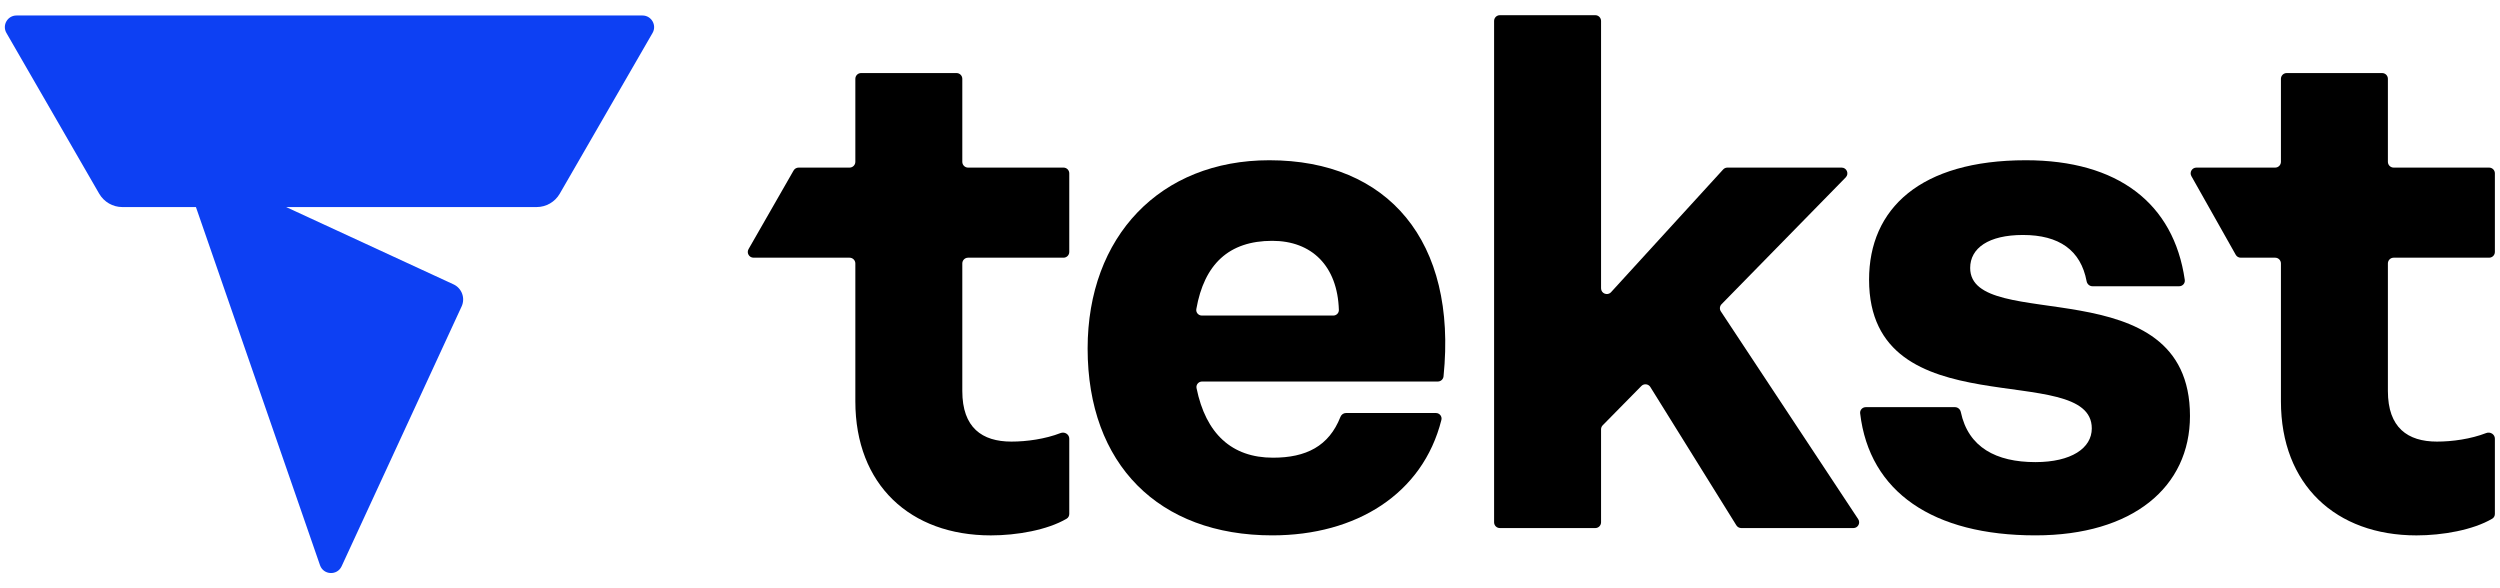
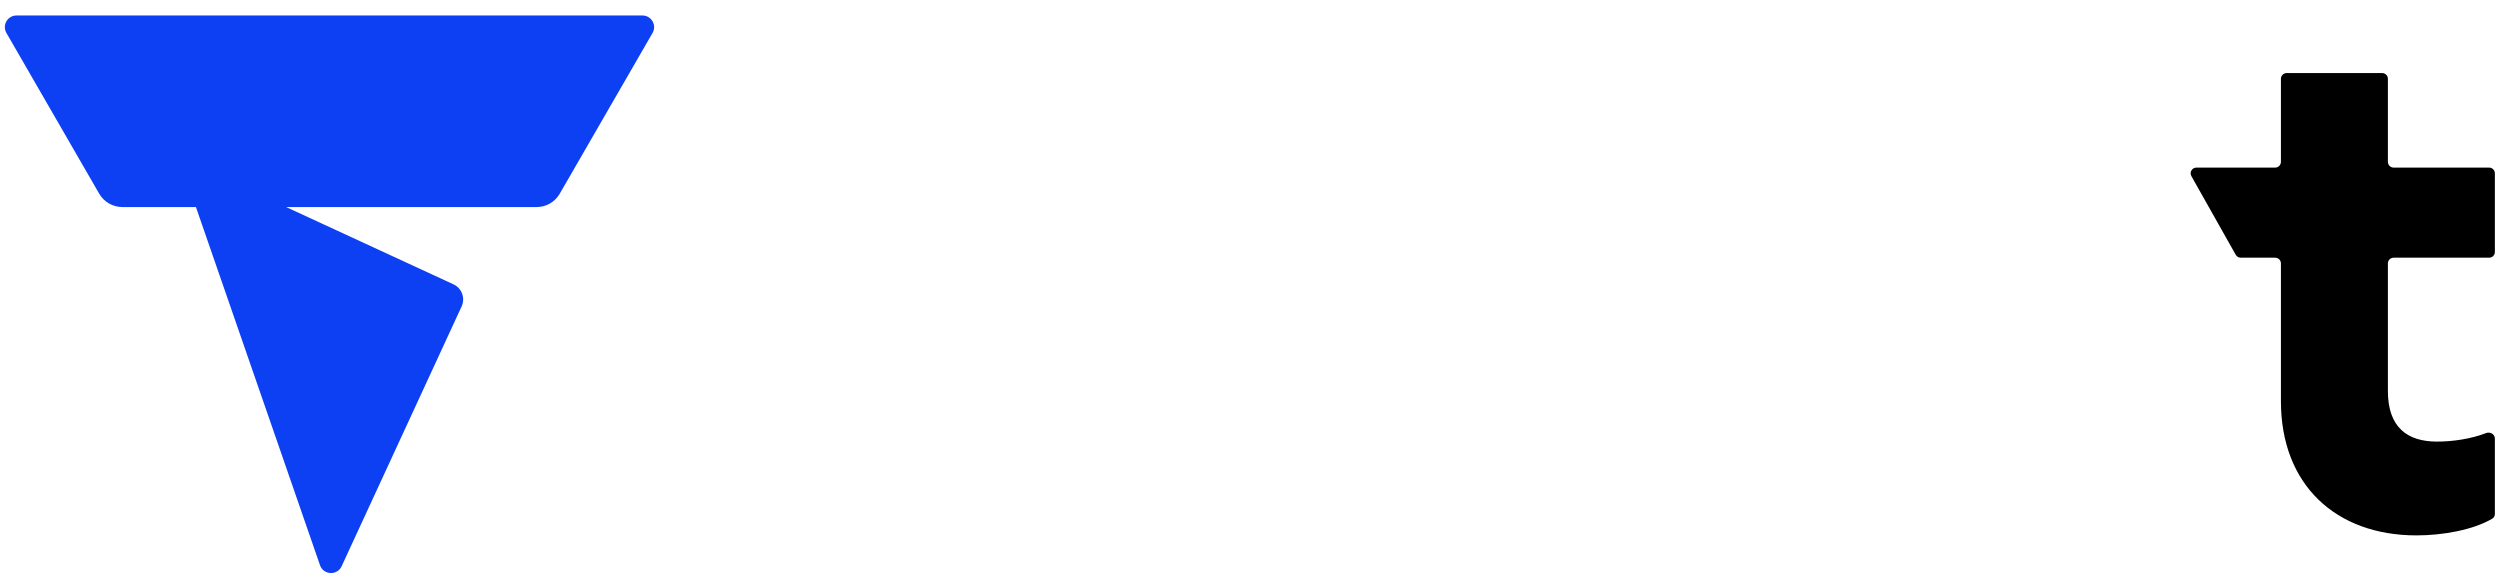
<svg xmlns="http://www.w3.org/2000/svg" fill="none" viewBox="0 0 102 24" width="100%">
  <g clip-path="url(#clip0_492_334)">
-     <path d="M43.392 6.838C43.521 6.838 43.626 6.943 43.626 7.072V10.28C43.626 10.409 43.521 10.514 43.392 10.514H39.496C39.367 10.514 39.262 10.619 39.262 10.749V15.955C39.262 17.45 40.069 18.017 41.265 18.017C41.89 18.017 42.642 17.913 43.273 17.668C43.437 17.604 43.626 17.72 43.626 17.896V20.97C43.626 21.049 43.587 21.123 43.519 21.163C42.731 21.626 41.484 21.844 40.427 21.844C37.139 21.844 34.898 19.781 34.898 16.373V10.749C34.898 10.619 34.792 10.514 34.663 10.514H30.745C30.564 10.514 30.451 10.319 30.541 10.163L32.379 6.956C32.421 6.883 32.499 6.838 32.583 6.838H34.663C34.792 6.838 34.898 6.732 34.898 6.603V3.216C34.898 3.086 35.002 2.981 35.132 2.981H39.027C39.157 2.981 39.262 3.086 39.262 3.216V6.603C39.262 6.732 39.367 6.838 39.496 6.838H43.392Z" fill="currentColor" />
-     <path d="M51.788 6.538C56.63 6.538 59.459 9.833 58.896 15.356C58.884 15.475 58.783 15.566 58.664 15.566H49.045C48.9 15.566 48.79 15.696 48.819 15.837C49.197 17.694 50.255 18.674 51.938 18.674C53.285 18.674 54.22 18.207 54.69 17.009C54.727 16.916 54.815 16.851 54.915 16.851H58.585C58.734 16.851 58.845 16.988 58.809 17.132C58.05 20.154 55.331 21.843 51.908 21.843C47.275 21.843 44.375 18.944 44.375 14.22C44.375 9.647 47.334 6.538 51.788 6.538ZM51.908 9.826C50.138 9.826 49.132 10.78 48.81 12.61C48.786 12.749 48.895 12.875 49.037 12.875H54.397C54.525 12.875 54.63 12.772 54.626 12.644C54.57 10.845 53.514 9.826 51.908 9.826Z" fill="currentColor" />
-     <path d="M75.814 21.181C75.918 21.337 75.806 21.545 75.619 21.545H71.044C70.963 21.545 70.887 21.503 70.844 21.434L67.334 15.79C67.254 15.661 67.074 15.641 66.968 15.749L65.391 17.351C65.348 17.395 65.323 17.454 65.323 17.516V21.31C65.323 21.44 65.218 21.545 65.089 21.545H61.194C61.064 21.545 60.959 21.44 60.959 21.31V0.855C60.959 0.725 61.064 0.62 61.194 0.62H65.089C65.218 0.62 65.323 0.725 65.323 0.855V11.763C65.323 11.977 65.587 12.079 65.731 11.921L70.305 6.914C70.35 6.865 70.413 6.838 70.479 6.838H75.138C75.346 6.838 75.451 7.088 75.306 7.237L70.239 12.412C70.162 12.491 70.15 12.613 70.211 12.705L75.814 21.181Z" fill="currentColor" />
-     <path d="M83.044 21.843C78.877 21.843 76.272 20.082 75.894 16.865C75.878 16.729 75.986 16.612 76.124 16.612H79.763C79.879 16.612 79.977 16.697 80.001 16.811C80.305 18.251 81.442 18.854 83.044 18.854C84.508 18.854 85.345 18.286 85.345 17.479C85.345 14.639 76.258 17.568 76.258 11.41C76.258 8.511 78.351 6.538 82.655 6.538C86.408 6.538 88.689 8.294 89.139 11.419C89.159 11.558 89.05 11.679 88.91 11.679H85.373C85.254 11.679 85.156 11.591 85.134 11.475C84.896 10.208 84.013 9.587 82.536 9.587C81.131 9.587 80.383 10.125 80.383 10.932C80.383 13.652 89.351 10.842 89.351 16.971C89.351 19.87 87.019 21.843 83.044 21.843Z" fill="currentColor" />
    <path d="M101.556 6.838C101.686 6.838 101.791 6.943 101.791 7.072V10.28C101.791 10.409 101.686 10.514 101.556 10.514H97.661C97.531 10.514 97.426 10.619 97.426 10.749V15.955C97.426 17.45 98.234 18.017 99.429 18.017C100.055 18.017 100.806 17.913 101.438 17.668C101.602 17.604 101.791 17.72 101.791 17.896V20.97C101.791 21.049 101.751 21.123 101.683 21.163C100.896 21.626 99.649 21.844 98.592 21.844C95.304 21.844 93.062 19.781 93.062 16.373V10.749C93.062 10.619 92.957 10.514 92.827 10.514H91.422C91.337 10.514 91.259 10.469 91.218 10.395L89.409 7.187C89.321 7.031 89.434 6.838 89.614 6.838H92.827C92.957 6.838 93.062 6.732 93.062 6.603V3.216C93.062 3.086 93.167 2.981 93.297 2.981H97.192C97.321 2.981 97.426 3.086 97.426 3.216V6.603C97.426 6.732 97.531 6.838 97.661 6.838H101.556Z" fill="currentColor" />
    <path clip-rule="evenodd" d="M21.895 8.448C22.284 8.448 22.643 8.24 22.837 7.904L26.624 1.345C26.807 1.028 26.578 0.632 26.212 0.632L0.674 0.632C0.307 0.632 0.079 1.028 0.262 1.345L4.048 7.904C4.243 8.24 4.602 8.448 4.99 8.448H7.994L13.056 23.06C13.196 23.465 13.758 23.493 13.938 23.104L18.834 12.503C18.991 12.162 18.843 11.758 18.502 11.601L11.675 8.448H21.895Z" fill="#0d40f3" fill-rule="evenodd" />
  </g>
</svg>